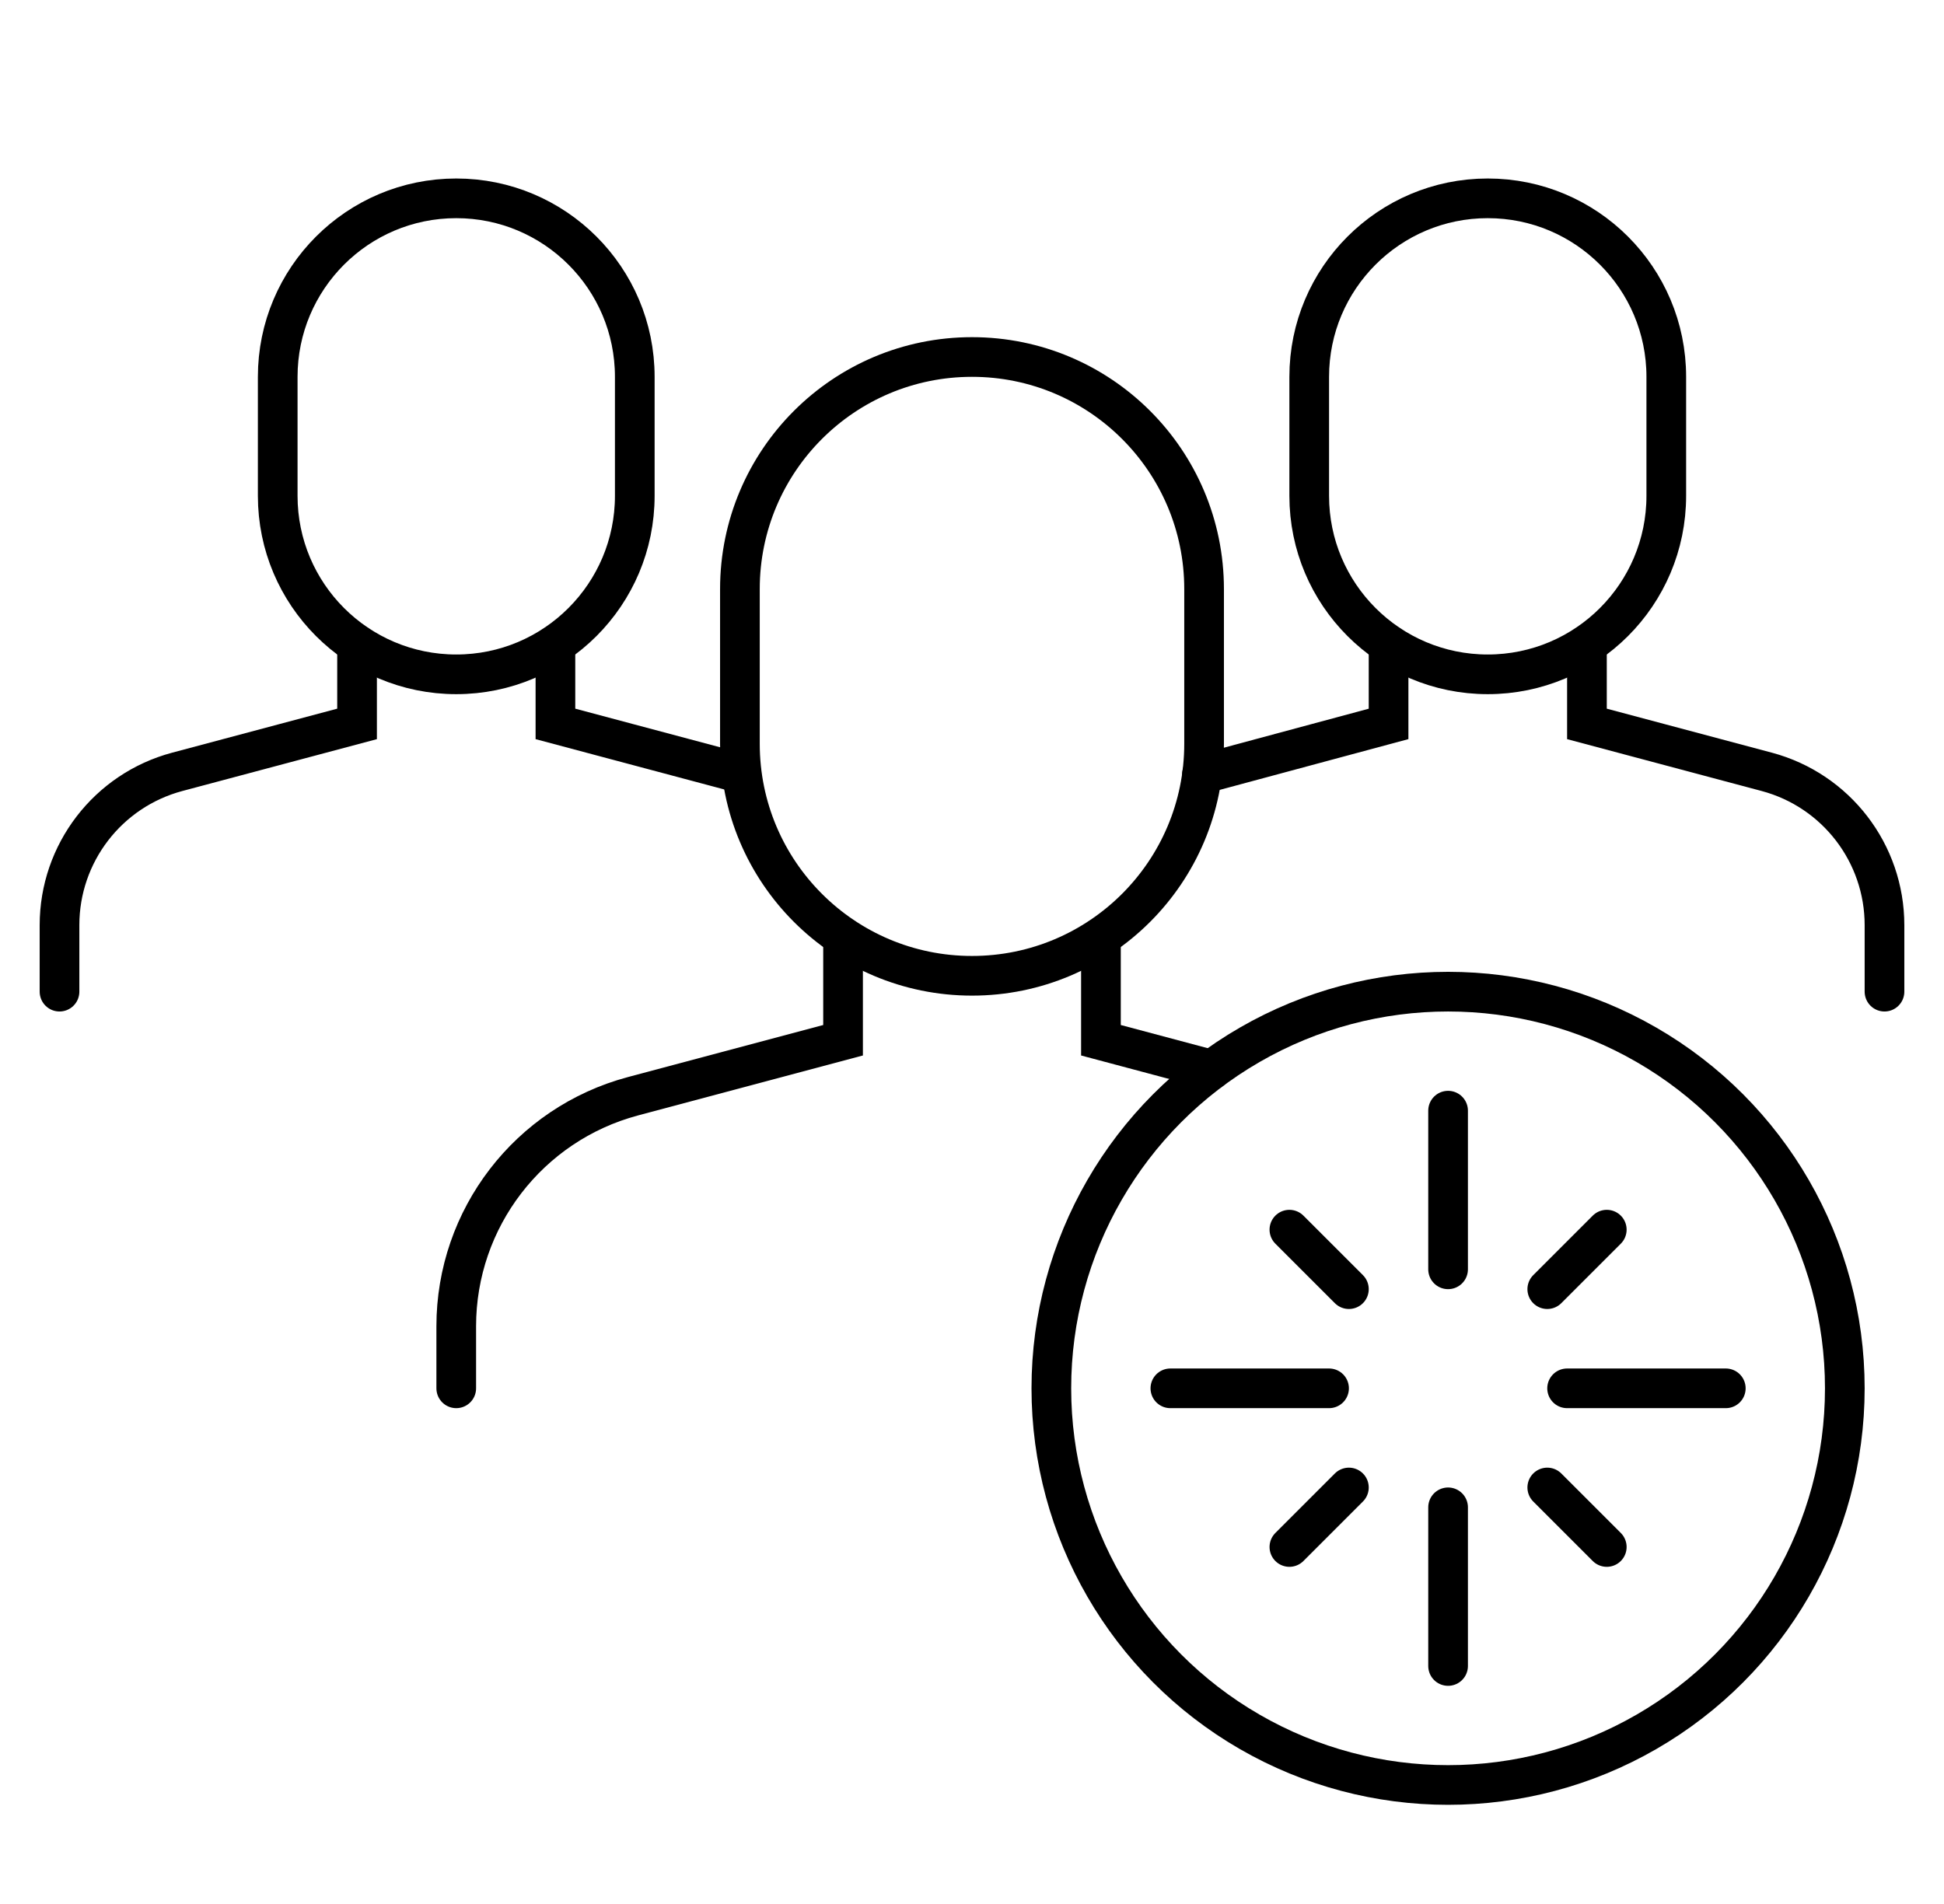
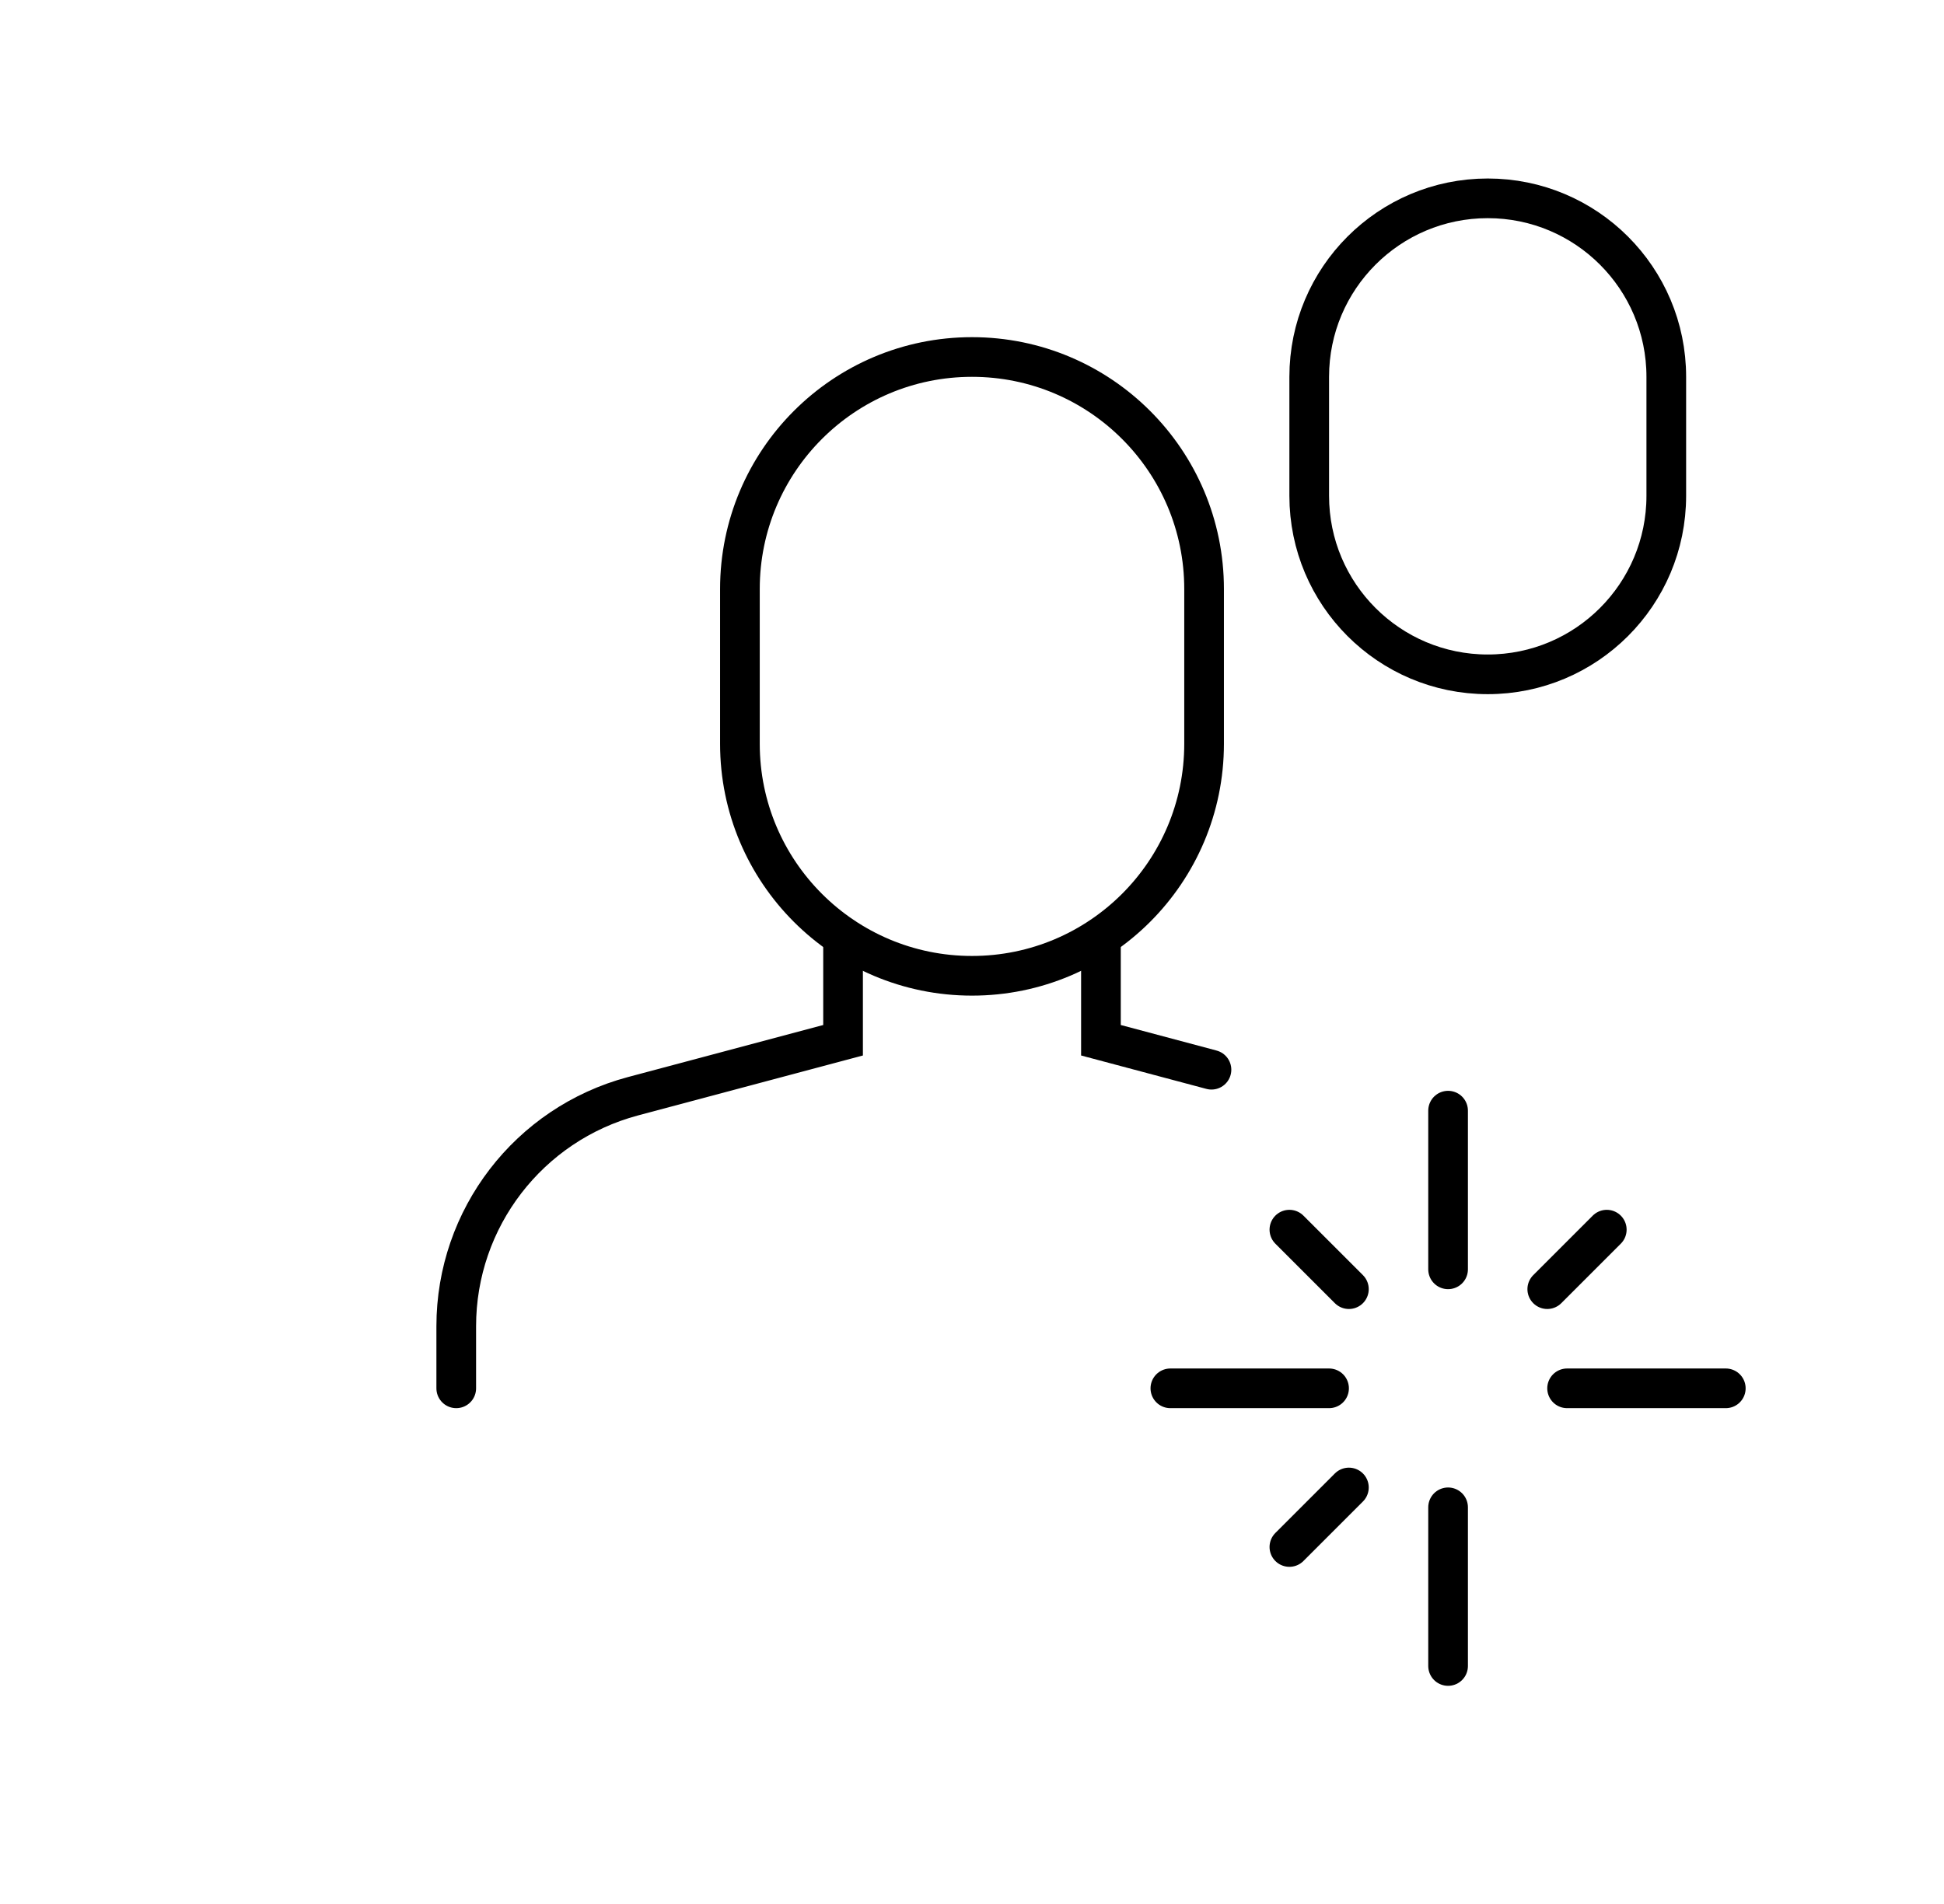
<svg xmlns="http://www.w3.org/2000/svg" width="49" height="48" viewBox="0 0 49 48" fill="none">
  <path d="M30.35 14.85C30.35 11.619 27.731 9 24.5 9C21.269 9 18.65 11.619 18.65 14.85V18.75C18.65 21.981 21.269 24.6 24.5 24.6C27.731 24.6 30.35 21.981 30.35 18.75V14.85Z" stroke="black" stroke-miterlimit="10" stroke-linecap="round" />
  <path d="M21.25 23.625V26.225L15.954 27.637C13.328 28.338 11.5 30.716 11.5 33.435V35M27.75 23.625V26.225L30.536 26.968" stroke="black" stroke-linecap="round" />
-   <path d="M16 9.5C16 7.015 13.985 5 11.5 5C9.015 5 7 7.015 7 9.5V12.5C7 14.985 9.015 17 11.5 17C13.985 17 16 14.985 16 12.5V9.5Z" stroke="black" stroke-miterlimit="10" stroke-linecap="round" />
-   <path d="M9 16.25V18.25L4.469 19.458C2.718 19.925 1.5 21.511 1.5 23.323V25M14 16.25V18.25L18.688 19.5" stroke="black" stroke-linecap="round" />
  <path d="M42 9.5C42 7.015 39.985 5 37.5 5C35.015 5 33 7.015 33 9.5V12.5C33 14.985 35.015 17 37.5 17C39.985 17 42 14.985 42 12.5V9.5Z" stroke="black" stroke-miterlimit="10" stroke-linecap="round" />
-   <path d="M35 16.25V18.25L30.297 19.516M47.5 25V23.323C47.5 21.511 46.282 19.925 44.531 19.458L40 18.25V16.25" stroke="black" stroke-linecap="round" />
-   <circle cx="36.5" cy="35" r="10" stroke="black" />
  <path d="M36.5 28V32" stroke="black" stroke-linecap="round" />
  <path d="M36.5 38V42" stroke="black" stroke-linecap="round" />
  <path d="M29.5 35L33.5 35" stroke="black" stroke-linecap="round" />
  <path d="M39.5 35L43.5 35" stroke="black" stroke-linecap="round" />
  <path d="M34 32.5L32.5 31" stroke="black" stroke-linecap="round" />
-   <path d="M39 37.5L40.5 39" stroke="black" stroke-linecap="round" />
  <path d="M39 32.5L40.5 31" stroke="black" stroke-linecap="round" />
  <path d="M34 37.5L32.5 39" stroke="black" stroke-linecap="round" />
</svg>